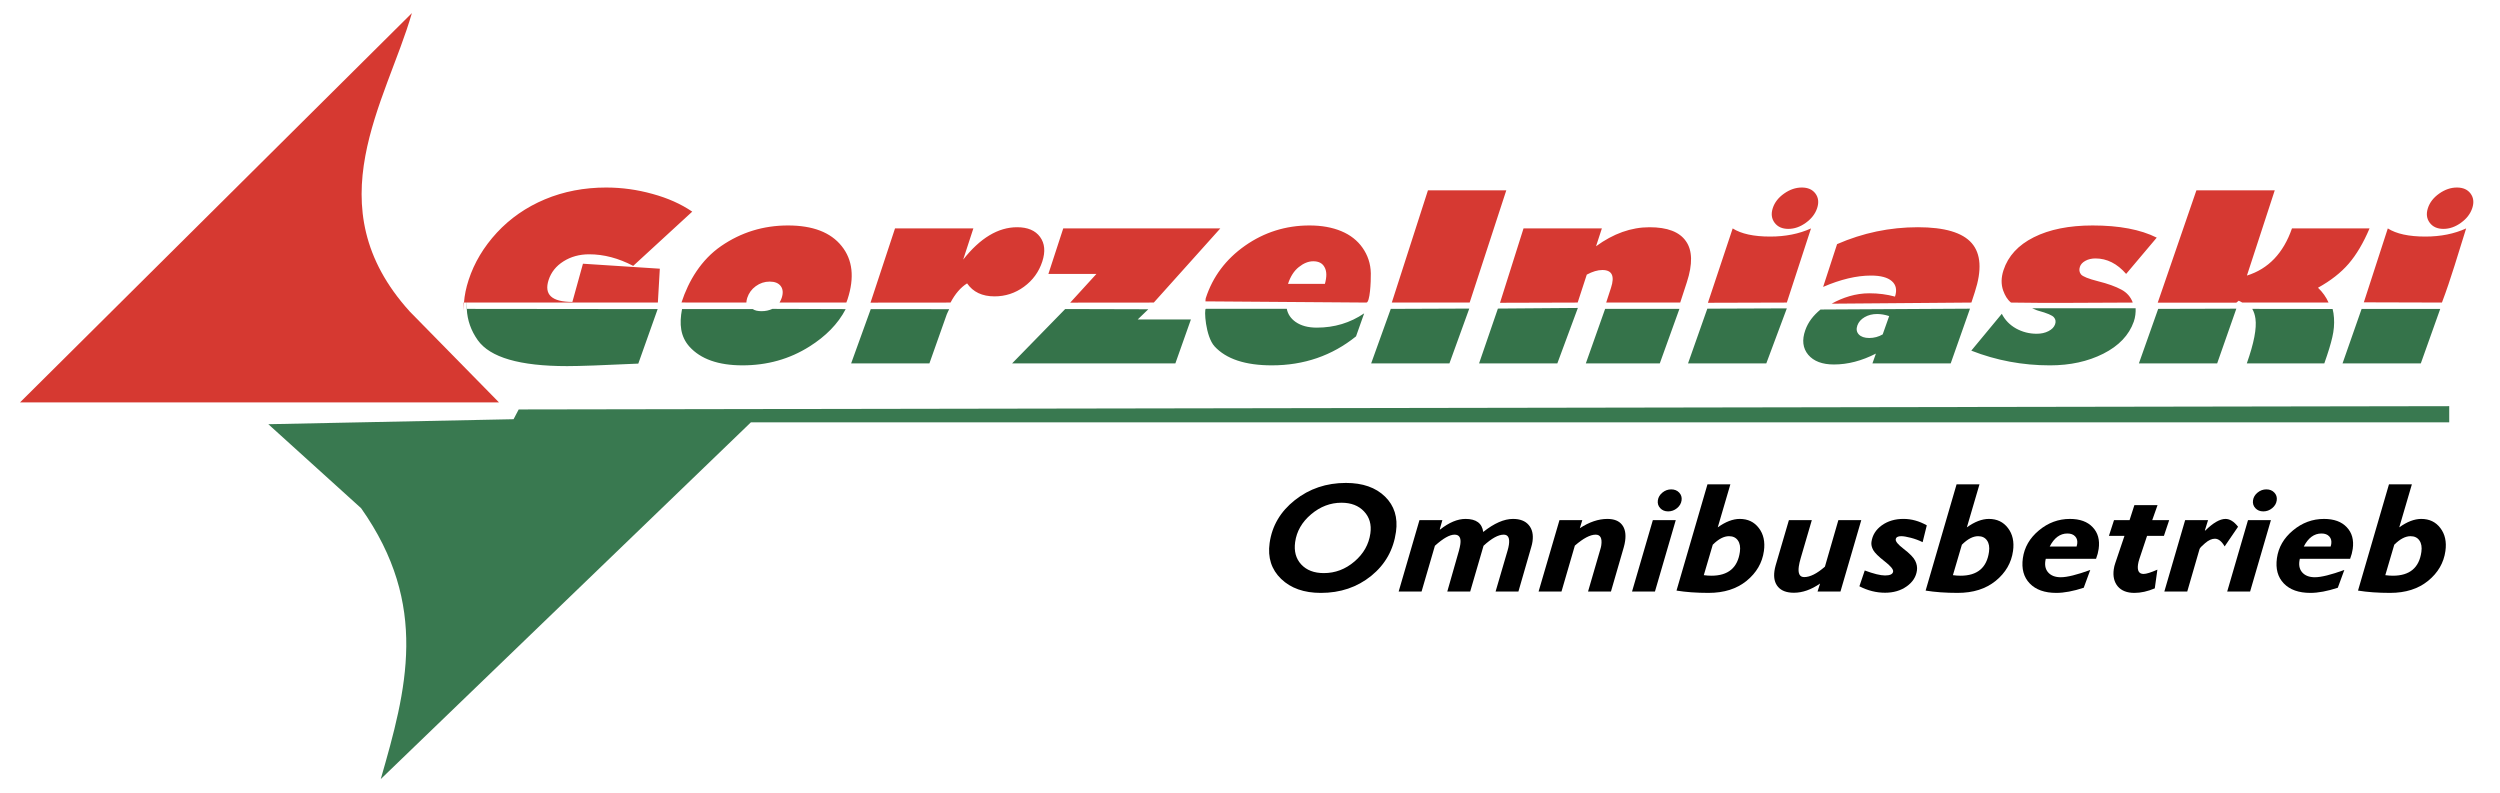
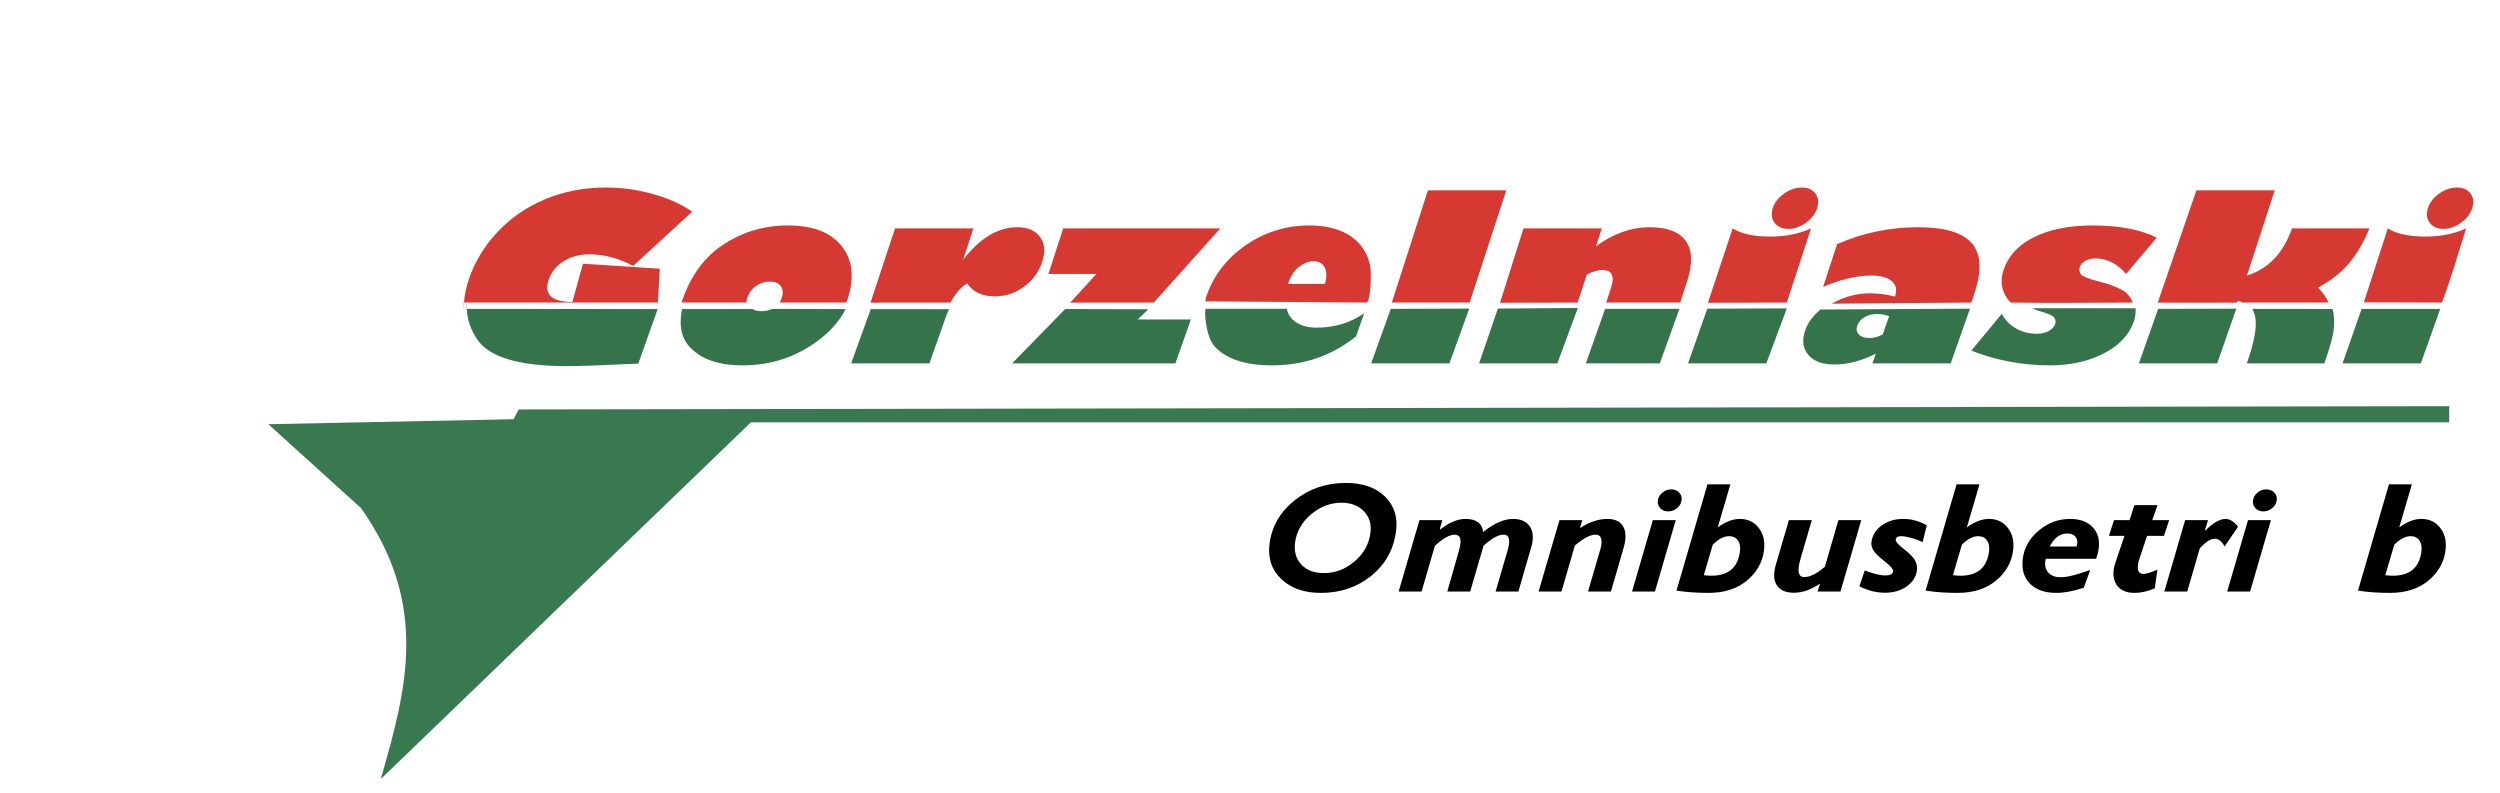
<svg xmlns="http://www.w3.org/2000/svg" xmlns:ns1="http://www.inkscape.org/namespaces/inkscape" xmlns:ns2="http://sodipodi.sourceforge.net/DTD/sodipodi-0.dtd" version="1.1" id="svg2" viewBox="0 0 726.378 230.315" height="65mm" width="205mm" ns1:version="0.91 r13725" ns2:docname="gorzelniaski.svg">
  <ns2:namedview pagecolor="#ffffff" bordercolor="#666666" borderopacity="1" objecttolerance="10" gridtolerance="10" guidetolerance="10" ns1:pageopacity="0" ns1:pageshadow="2" ns1:window-width="1920" ns1:window-height="1018" id="namedview4624" showgrid="false" ns1:zoom="0.9499187" ns1:cx="234.05078" ns1:cy="152.93166" ns1:window-x="-8" ns1:window-y="-8" ns1:window-maximized="1" ns1:current-layer="svg2" />
  <defs id="defs4" />
  <g transform="translate(0,-822.047)" id="layer1">
    <g transform="translate(-10,10)" id="g4252">
      <g transform="matrix(1.078,0,-0.328,1.005,-191.406,974.933)" id="text4147" style="fill:#d63932;fill-opacity:1">
        <path d="m 317.427,-107.861 c -5.968,0 -11.138,1.138 -15.512,3.416 -4.351,2.278 -7.688,5.489 -10.011,9.635 -2.301,4.146 -3.451,8.701 -3.451,13.666 0,2.269 0.246,4.449 0.737,6.541 l 52.258,0 -2.452,-9.791 -21.157,-1.44 0.511,11.047 c -5.558,0 -8.337,-2.12 -8.337,-6.356 -10e-6,-2.232 0.786,-4.02 2.358,-5.364 1.594,-1.367 3.702,-2.049 6.322,-2.049 3.941,0 8.234,1.117 12.88,3.349 l 11.138,-15.683 c -3.69,-2.209 -7.778,-3.918 -12.266,-5.125 -4.487,-1.23 -8.826,-1.845 -13.017,-1.845 z m 47.871,33.258 c -0.102,-0.421 -0.174,-0.862 -0.174,-1.347 -10e-6,-1.389 0.421,-2.516 1.264,-3.382 0.866,-0.888 1.982,-1.332 3.348,-1.332 1.389,0 2.517,0.432 3.382,1.298 0.866,0.866 1.298,2.004 1.298,3.416 0,0.485 -0.072,0.926 -0.177,1.347 l 18.006,0 c 0.011,-0.313 0.04,-0.616 0.04,-0.936 0,-6.309 -2.096,-11.446 -6.287,-15.41 -4.168,-3.963 -9.589,-5.945 -16.263,-5.945 -6.628,0 -12.025,1.982 -16.194,5.945 -4.168,3.963 -5.731,10.017 -5.731,16.327 z m 33.47,0.023 21.564,-0.023 c 0.469,-2.513 1.386,-4.372 2.773,-5.548 2.369,2.506 5.216,3.758 8.541,3.758 2.916,0 5.273,-0.923 7.073,-2.768 1.822,-1.868 2.733,-4.305 2.733,-7.312 0,-2.87 -0.923,-5.238 -2.768,-7.106 -1.845,-1.868 -4.192,-2.803 -7.039,-2.803 -5.102,0 -8.998,3.12 -11.686,9.361 l 0.002,-9.019 -21.116,0 z m 53.824,2.1e-5 22.527,-0.023 11.399,-21.436 -42.333,0 10e-4,13.154 12.948,0 z m 36.314,-0.37 43.511,0.347 c 0.959,0.007 -0.566,-5.913 -1.379,-8.452 -0.897,-2.804 -2.449,-5.263 -4.476,-7.381 -2.027,-2.118 -4.43,-3.724 -7.209,-4.817 -2.779,-1.093 -5.797,-1.64 -9.054,-1.64 -6.378,0 -11.573,1.947 -15.582,5.842 -3.986,3.895 -5.98,8.929 -5.98,15.102 -1e-5,0.455 0.146,0.556 0.168,0.999 z m 50.359,0.347 20.985,0 10e-4,-32.438 -21.116,0 z m 29.184,0.065 20.912,-0.065 -3.4e-4,-8.078 c 1.276,-0.888 2.539,-1.332 3.792,-1.332 2.597,0 3.896,1.708 3.896,5.125 l -4.6e-4,4.285 19.954,0 -1.4e-4,-5.856 c 0,-5.262 -1.287,-9.225 -3.861,-11.89 -2.551,-2.688 -6.229,-4.032 -11.035,-4.032 -4.943,0 -9.191,1.835 -12.745,5.502 l 4.2e-4,-5.16 -21.116,0 z m 56.038,0 21.249,-0.065 -0.001,-21.436 c -2.733,1.572 -6.161,2.357 -10.284,2.357 -4.442,0 -8.052,-0.785 -10.831,-2.357 z m 33.421,0.262 37.576,-0.327 -5.2e-4,-3.054 c -10e-6,-6.332 -1.709,-11.037 -5.126,-14.112 -3.417,-3.075 -8.724,-4.613 -15.922,-4.613 -7.562,0 -14.328,1.629 -20.296,4.886 l 0.002,12.368 c 4.054,-2.187 8.018,-3.28 11.89,-3.28 2.619,0 4.657,0.535 6.114,1.606 1.481,1.071 2.221,2.564 2.221,4.477 -2.346,-0.638 -4.748,-0.958 -7.208,-0.958 -3.744,0 -6.779,1.225 -9.25,3.006 z m 81.073,-0.327 c -1.068,-1.639 -2.466,-2.889 -4.206,-3.738 -1.845,-0.911 -4.192,-1.72 -7.04,-2.426 -2.802,-0.706 -4.532,-1.367 -5.193,-1.982 -0.638,-0.615 -0.957,-1.342 -0.957,-2.185 0,-0.706 0.319,-1.288 0.957,-1.743 0.638,-0.456 1.47,-0.682 2.495,-0.682 3.098,0 6.31,1.491 9.635,4.475 l 5.056,-10.489 c -5.079,-2.346 -11.194,-3.519 -18.347,-3.519 -6.355,0 -11.298,1.138 -14.829,3.416 -3.508,2.255 -5.262,5.433 -5.262,9.533 10e-6,2.118 0.57,4.077 1.709,5.876 0.923,1.429 1.875,2.581 3.157,3.465 11.036,0.215 21.831,0 32.825,0 z m 6.734,0.033 21.176,0 0.478,-0.559 c 0.389,0.154 0.759,0.334 1.119,0.526 l 23.26,0 c -1.136,-1.586 -2.519,-3.015 -4.151,-4.285 2.802,-2.027 4.85,-4.339 6.149,-6.935 1.298,-2.597 2.142,-6.002 2.529,-10.216 l -20.911,0 c -0.137,7.152 -2.802,11.696 -7.995,13.632 l 0.002,-24.633 -21.116,0 z m 55.52,-0.098 21.072,0.065 c 0.354,-6.947 0.059,-14.301 0.002,-21.436 -2.733,1.572 -6.161,2.357 -10.284,2.357 -4.442,0 -8.052,-0.785 -10.831,-2.357 z m -512.048,0.065 -0.094,0 c 1.183,3.757 0.75,2.502 0.094,0 z m 350.467,-33.258 c -1.64,0 -3.053,0.58 -4.237,1.741 -1.184,1.162 -1.776,2.564 -1.776,4.204 0,1.64 0.591,3.052 1.776,4.236 1.184,1.184 2.597,1.776 4.237,1.776 1.64,0 3.041,-0.591 4.202,-1.776 1.162,-1.184 1.742,-2.596 1.742,-4.236 0,-1.64 -0.58,-3.042 -1.741,-4.204 -1.162,-1.162 -2.562,-1.741 -4.202,-1.741 z m 176.575,0 c -1.64,0 -3.053,0.58 -4.237,1.741 -1.184,1.162 -1.776,2.564 -1.776,4.204 -10e-6,1.64 0.591,3.052 1.776,4.236 1.184,1.184 2.597,1.776 4.237,1.776 1.64,0 3.041,-0.591 4.202,-1.776 1.162,-1.184 1.742,-2.596 1.742,-4.236 -1e-5,-1.64 -0.58,-3.042 -1.741,-4.204 -1.162,-1.162 -2.562,-1.741 -4.202,-1.741 z m -301.763,21.321 c 1.481,0 2.676,0.58 3.587,1.741 0.934,1.139 1.447,2.733 1.538,4.783 l -9.942,0 c 10e-6,-2.141 0.477,-3.758 1.434,-4.852 0.957,-1.116 2.084,-1.673 3.383,-1.673 z" id="path4159" style="fill:#d63932;fill-opacity:1" ns1:connector-curvature="0" ns2:nodetypes="sccscccccscscccscccsssccscssccccscssscccccccccccccsssscccccccccccscccccscccccccscccccssccsccsccccccsssccscscccccccccscccccccccscccscssssssssssssssscsssscccsss" />
      </g>
-       <path style="opacity:1;fill:#d63931;fill-opacity:1;fill-rule:nonzero;stroke:none;stroke-width:1;stroke-linejoin:round;stroke-miterlimit:4;stroke-dasharray:none;stroke-dashoffset:0;stroke-opacity:1" d="m 129.673,815.853 c -7.472,25.839 -28.414,56.02 -0.609,86.715 l 25.908,26.389 -139.148,0 z" id="rect4151" />
      <g transform="matrix(1.081,0,-0.14,1.003,-8.731,781.613)" id="text4154">
        <path d="m 401.128,170.239 q 6.758,0 11.026,3.957 4.268,3.957 4.268,10.203 0,7.847 -5.024,12.782 -5.024,4.913 -12.871,4.913 -6.802,0 -11.226,-4.068 -4.424,-4.068 -4.424,-10.359 0,-7.491 5.18,-12.449 5.202,-4.979 13.071,-4.979 z m -2.556,26.12 q 4.602,0 7.803,-3.357 3.223,-3.357 3.223,-8.158 0,-3.846 -2.534,-6.358 -2.512,-2.512 -6.38,-2.512 -4.49,0 -7.736,3.357 -3.246,3.357 -3.246,8.025 0,3.979 2.468,6.491 2.49,2.512 6.402,2.512 z" id="path4184" />
        <path d="m 428.449,181.021 -0.356,2.645 0.089,0.089 q 3.223,-3.09 6.447,-3.09 4.29,0 5.246,3.779 3.912,-3.779 7.514,-3.779 2.845,0 4.468,1.778 1.623,1.756 1.623,4.757 0,0.756 -0.133,1.645 l -1.778,12.849 -6.135,0 1.689,-11.893 q 0.133,-0.934 0.133,-1.689 0,-2.89 -1.778,-2.89 -2.179,0 -5.002,3.223 l -1.867,13.249 -6.158,0 1.601,-11.826 q 0.133,-1.089 0.133,-1.89 0,-2.756 -1.912,-2.756 -1.978,0 -4.868,3.223 l -1.867,13.249 -6.158,0 2.912,-20.674 6.158,0 z" id="path4186" />
        <path d="m 466.061,181.021 -0.356,2.334 q 3.446,-2.69 7.047,-2.69 2.712,0 4.157,1.689 1.445,1.667 1.445,4.69 0,0.889 -0.133,1.867 l -1.778,12.782 -6.158,0 1.734,-12.338 q 0.089,-0.534 0.089,-1.067 0,-3.068 -1.912,-3.068 -2.201,0 -5.18,3.179 l -1.867,13.293 -6.158,0 2.934,-20.674 6.135,0 z" id="path4188" />
        <path d="m 485.624,175.285 q 0,-1.312 0.934,-2.245 0.934,-0.934 2.245,-0.934 1.334,0 2.267,0.934 0.934,0.934 0.934,2.245 0,1.334 -0.934,2.267 -0.934,0.934 -2.267,0.934 -1.312,0 -2.245,-0.934 -0.934,-0.934 -0.934,-2.267 z m 5.557,5.735 -2.912,20.674 -6.158,0 2.912,-20.674 6.158,0 z" id="path4190" />
        <path d="m 504.519,170.639 -1.778,12.471 q 2.823,-2.445 5.602,-2.445 3.268,0 5.469,2.645 2.223,2.645 2.223,6.647 0,5.135 -3.535,8.647 -3.535,3.49 -9.759,3.49 -4.868,0 -8.714,-0.667 l 4.335,-30.788 6.158,0 z m -2.468,17.495 -1.267,8.825 q 1.089,0.156 2.067,0.156 6.758,0 6.758,-6.891 0,-2.09 -0.956,-3.312 -0.956,-1.245 -2.556,-1.245 -2.067,0 -4.046,2.468 z" id="path4192" />
        <path d="m 541.043,181.021 -2.912,20.674 -6.158,0 0.378,-2.312 q -3.223,2.668 -6.691,2.668 -2.89,0 -4.468,-1.689 -1.578,-1.689 -1.578,-4.602 0,-0.756 0.111,-1.623 l 1.867,-13.116 6.158,0 -1.556,10.982 q -0.2,1.4 -0.2,2.423 0,3.09 1.845,3.09 2.379,0 5.18,-3.023 l 1.867,-13.471 6.158,0 z" id="path4194" />
        <path d="m 558.849,182.532 -0.489,4.868 q -1.601,-0.8 -3.334,-1.267 -1.734,-0.467 -2.645,-0.467 -1.356,0 -1.356,0.911 0,0.911 2.445,2.734 2.801,2.09 3.601,3.49 0.823,1.4 0.823,2.801 0,2.801 -2.179,4.624 -2.156,1.823 -5.557,1.823 -3.535,0 -7.136,-1.867 l 0.845,-4.579 q 3.779,1.445 5.646,1.445 2.023,0 2.023,-1.134 0,-0.956 -2.69,-2.979 -2.69,-2.045 -3.468,-3.246 -0.778,-1.223 -0.778,-2.334 0,-2.957 2.156,-4.824 2.179,-1.867 5.58,-1.867 3.223,0 6.513,1.867 z" id="path4196" />
        <path d="m 571.475,170.639 -1.778,12.471 q 2.823,-2.445 5.602,-2.445 3.268,0 5.469,2.645 2.223,2.645 2.223,6.647 0,5.135 -3.535,8.647 -3.535,3.49 -9.759,3.49 -4.868,0 -8.714,-0.667 l 4.335,-30.788 6.158,0 z m -2.468,17.495 -1.267,8.825 q 1.089,0.156 2.067,0.156 6.758,0 6.758,-6.891 0,-2.09 -0.956,-3.312 -0.956,-1.245 -2.556,-1.245 -2.067,0 -4.046,2.468 z" id="path4198" />
        <path d="m 605.598,192.225 -13.516,0 q -0.222,2.445 1.111,3.89 1.334,1.445 3.623,1.445 2.534,0 7.647,-2.112 l -1.089,5.157 q -4.024,1.489 -7.18,1.489 -4.691,0 -7.491,-2.734 -2.801,-2.734 -2.801,-7.314 0,-4.735 3.268,-8.047 3.268,-3.334 7.914,-3.334 4.024,0 6.424,2.401 2.423,2.379 2.423,6.291 0,1.378 -0.333,2.868 z m -12.916,-3.557 7.225,0 q 0.067,-0.378 0.067,-0.756 0,-1.356 -0.823,-2.179 -0.823,-0.845 -2.201,-0.845 -2.957,0 -4.268,3.779 z" id="path4200" />
        <path d="m 620.114,176.664 -0.867,4.357 4.557,0 -0.823,4.557 -4.535,0 -1.2,6.691 q -0.156,0.867 -0.156,1.601 0,2.734 1.845,2.734 1.111,0 3.557,-1.245 l 0,5.424 q -2.712,1.312 -5.291,1.312 -3.001,0 -4.735,-1.89 -1.712,-1.912 -1.712,-4.935 0,-0.934 0.178,-1.823 l 1.445,-7.869 -4.179,0 0.778,-4.557 4.179,0 0.734,-4.357 6.224,0 z" id="path4202" />
        <path d="m 634.252,181.021 -0.467,2.957 0.089,0.089 q 2.756,-3.401 5.024,-3.401 1.734,0 3.668,2.267 l -2.868,5.691 q -1.489,-2.223 -2.912,-2.223 -1.223,0 -2.445,1.267 -1.223,1.267 -1.289,1.734 l -1.712,12.293 -6.158,0 2.912,-20.674 6.158,0 z" id="path4204" />
        <path d="m 645.59,175.285 q 0,-1.312 0.934,-2.245 0.934,-0.934 2.245,-0.934 1.334,0 2.267,0.934 0.934,0.934 0.934,2.245 0,1.334 -0.934,2.267 -0.934,0.934 -2.267,0.934 -1.312,0 -2.245,-0.934 -0.934,-0.934 -0.934,-2.267 z m 5.557,5.735 -2.912,20.674 -6.158,0 2.912,-20.674 6.158,0 z" id="path4206" />
-         <path d="m 673.888,192.225 -13.516,0 q -0.222,2.445 1.111,3.89 1.334,1.445 3.623,1.445 2.534,0 7.647,-2.112 l -1.089,5.157 q -4.024,1.489 -7.18,1.489 -4.691,0 -7.491,-2.734 -2.801,-2.734 -2.801,-7.314 0,-4.735 3.268,-8.047 3.268,-3.334 7.914,-3.334 4.024,0 6.424,2.401 2.423,2.379 2.423,6.291 0,1.378 -0.333,2.868 z m -12.916,-3.557 7.225,0 q 0.067,-0.378 0.067,-0.756 0,-1.356 -0.823,-2.179 -0.823,-0.845 -2.201,-0.845 -2.957,0 -4.268,3.779 z" id="path4208" />
        <path d="m 687.693,170.639 -1.778,12.471 q 2.823,-2.445 5.602,-2.445 3.268,0 5.469,2.645 2.223,2.645 2.223,6.647 0,5.135 -3.535,8.647 -3.535,3.49 -9.759,3.49 -4.868,0 -8.714,-0.667 l 4.335,-30.788 6.158,0 z m -2.468,17.495 -1.267,8.825 q 1.089,0.156 2.067,0.156 6.758,0 6.758,-6.891 0,-2.09 -0.956,-3.312 -0.956,-1.245 -2.556,-1.245 -2.067,0 -4.046,2.468 z" id="path4210" />
      </g>
      <path style="opacity:1;fill:#397950;fill-opacity:1;fill-rule:nonzero;stroke:none;stroke-width:1;stroke-linejoin:round;stroke-miterlimit:4;stroke-dasharray:none;stroke-dashoffset:0;stroke-opacity:1" d="m 120.629,1038.408 c 7.472,-25.959 14.207,-50.493 -5.705,-78.7 l -26.961,-24.407 71.256,-1.453 1.488,-2.835 560.918,-0.955 0,4.707 -493.46,0 z" id="rect4151-1" />
      <g transform="matrix(1.077,0,-0.328,0.927,-231.419,1295.772)" id="text4147-5" style="fill:#35734a;fill-opacity:1">
        <path d="m 753.047,-424.984 -21.208,0 0.056,17.066 21.116,0 z m -29.023,0.016 -21.688,-0.033 c 0.701,0.873 1.295,1.885 1.782,3.039 1.298,3.029 1.949,7.711 1.949,14.043 l 20.909,0 c 0,-3.439 -0.114,-6.174 -0.342,-8.201 -0.205,-2.05 -0.672,-4.076 -1.401,-6.081 -0.344,-0.989 -0.761,-1.888 -1.209,-2.768 z m -26.004,-0.098 -21.064,0.065 -2.5e-4,17.082 21.115,0 z m -27.205,-0.131 -27.924,0 c 0.571,0.185 1.19,0.563 1.812,0.741 2.688,0.774 4.339,1.482 4.954,2.12 0.638,0.615 0.957,1.342 0.957,2.185 0,0.866 -0.375,1.573 -1.127,2.12 -0.729,0.547 -1.71,0.82 -2.94,0.82 -1.982,0 -3.998,-0.547 -6.048,-1.64 -2.05,-1.116 -3.803,-2.654 -5.261,-4.613 l -4.715,11.548 c 7.699,3.075 15.238,4.613 22.618,4.613 5.444,0 9.874,-1.22 13.291,-3.657 3.439,-2.46 5.159,-5.807 5.159,-10.044 0,-1.43 -0.362,-2.958 -0.777,-4.194 z m -44.651,0.131 -40.245,0.262 c -1.378,1.871 -2.136,3.893 -2.136,6.466 0,3.098 1.048,5.671 3.144,7.721 2.096,2.027 4.716,3.041 7.859,3.041 3.736,0 7.163,-1.14 10.284,-3.418 l -2.5e-4,3.076 21.115,0 z m -49.44,-0.098 -21.422,0.098 0.02,17.148 21.116,0 z m -28.929,0.164 -20.045,0 -2.4e-4,17.082 19.954,0 z m -27.486,-0.295 -21.512,0.196 0.152,17.181 21.115,0 z m -29.234,0.196 -21.151,0.098 -0.086,17.082 21.115,0 z m -71.041,0.063 c -0.524,-5.5e-4 2.508,8.648 5.934,11.787 4.351,3.963 10.102,5.945 17.254,5.945 8.678,0 15.329,-3.031 19.953,-9.09 l -2.6e-4,-7.209 c -2.87,2.984 -6.673,4.477 -11.411,4.477 -2.346,0 -4.431,-0.593 -6.254,-1.778 -1.577,-1.025 -2.856,-2.426 -3.648,-4.133 z m -15.485,0.15 -22.445,-0.07 -9.129,17.036 44.041,0 3.5e-4,-13.77 -14.351,0 z m -53.724,-0.023 -21.169,-0.023 -0.108,17.013 21.115,0 -2.5e-4,-15.341 c -10e-6,-0.604 0.129,-1.093 0.162,-1.649 z m -27.93,-0.023 -19.801,-0.07 c -0.742,0.476 -1.626,0.717 -2.656,0.717 -1.014,0 -1.868,-0.175 -2.606,-0.651 l -19.09,0 c 0.661,4.708 2.178,8.584 5.57,11.756 4.237,3.918 9.613,5.876 16.127,5.876 6.674,0 12.094,-1.97 16.263,-5.911 3.368,-3.167 5.533,-7.035 6.194,-11.718 z m -50.727,-0.004 -51.517,-0.065 c 1.228,3.542 3.21,6.811 5.952,9.805 4.966,5.421 13.826,8.132 26.582,8.132 3.303,0 9.625,-0.262 18.964,-0.786 z m -51.517,-0.066 c -0.834,-2.817 -1.121,-3.491 -0.059,0 z m 380.969,1.606 c 1.025,0 2.173,0.215 3.449,0.648 l 8.6e-4,5.741 c -0.888,0.752 -1.982,1.128 -3.28,1.128 -1.276,0 -2.335,-0.376 -3.178,-1.128 -0.82,-0.752 -1.23,-1.686 -1.23,-2.803 0,-1.071 0.387,-1.935 1.162,-2.596 0.774,-0.661 1.801,-0.99 3.077,-0.99 z" id="path4159-3" style="fill:#35734a;fill-opacity:1" ns1:connector-curvature="0" ns2:nodetypes="cccccccccccccccccccccccccscccscscccscsccccccccccccccccccccccccccsccsscccccccccccccsccccscccscccccsscccccsccscsss" />
      </g>
    </g>
  </g>
</svg>